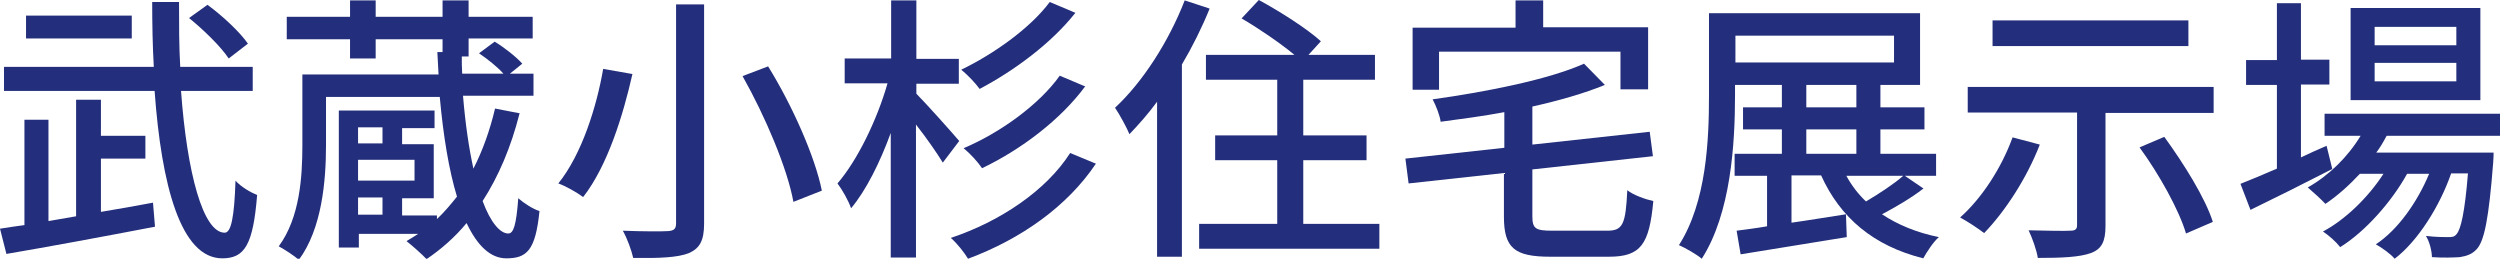
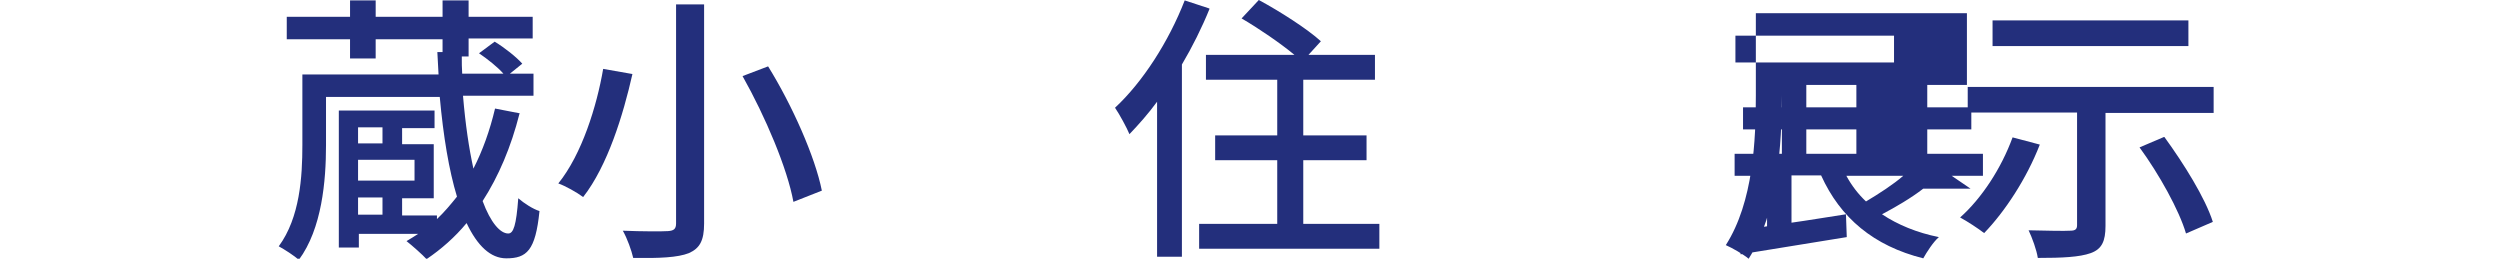
<svg xmlns="http://www.w3.org/2000/svg" id="_レイヤー_2" viewBox="0 0 62.42 6.46">
  <defs>
    <style>.cls-1{fill:#232f7c;}</style>
  </defs>
  <g id="_レイヤー_1-2">
    <g>
-       <path class="cls-1" d="m2.52,5.29c.43-.07.87-.15,1.3-.23l.05.6c-1.3.25-2.71.51-3.71.68l-.16-.63c.18-.03.39-.06.61-.09v-2.63h.6v2.53l.69-.12v-2.91h.62v.9h1.11v.57h-1.11v1.33Zm2-3.02c.15,2.05.55,3.54,1.09,3.54.16,0,.24-.38.27-1.3.13.15.37.29.54.36-.1,1.24-.31,1.58-.87,1.58-1.04,0-1.52-1.83-1.69-4.18H.1v-.6h3.74c-.03-.53-.04-1.08-.04-1.62h.67c0,.56,0,1.11.03,1.62h1.81v.6h-1.78Zm-1.23-1.31H.65V.39h2.64v.58Zm2.42.5c-.19-.29-.62-.71-.99-1.01l.46-.33c.37.27.81.68,1.01.97l-.48.37Z" />
      <path class="cls-1" d="m12.97,2.84c-.21.83-.52,1.56-.92,2.18.2.54.44.81.64.81.13,0,.2-.2.25-.88.15.13.37.27.53.32-.1.99-.32,1.18-.83,1.18-.39,0-.72-.31-.99-.88-.29.35-.63.65-1,.9-.1-.11-.36-.34-.5-.45.1-.06.2-.12.29-.18h-1.48v.34h-.5v-3.42h2.39v.44h-.81v.4h.79v1.35h-.79v.43h.87v.09c.18-.17.34-.36.5-.56-.2-.66-.34-1.5-.43-2.49h-2.84v1.21c0,.88-.1,2.08-.68,2.86-.1-.1-.37-.27-.5-.34.53-.72.59-1.74.59-2.53v-1.76h3.4c-.01-.18-.02-.37-.03-.56h.13v-.32h-1.67v.48h-.64v-.48h-1.58V.42h1.58V.01h.64v.41h1.67V.01h.65v.41h1.6v.54h-1.6v.45h-.17c0,.15,0,.29.01.43h1.03c-.15-.17-.39-.36-.61-.51l.39-.29c.25.15.55.39.69.55l-.31.25h.59v.55h-1.76c.06.72.15,1.32.26,1.82.23-.45.41-.95.54-1.5l.62.12Zm-4.03.34v.4h.61v-.4h-.61Zm1.41.81h-1.41v.52h1.41v-.52Zm-1.41,1.37h.61v-.43h-.61v.43Z" />
      <path class="cls-1" d="m15.79,1.85c-.23,1.02-.62,2.29-1.23,3.07-.16-.12-.45-.28-.62-.34.59-.73.96-1.93,1.12-2.86l.74.13Zm1.79-1.74v5.47c0,.43-.11.62-.38.74-.28.11-.73.13-1.39.12-.04-.18-.15-.49-.26-.68.48.02.99.02,1.13.01s.2-.05.2-.19V.11h.71Zm1.6,1.55c.6.97,1.17,2.25,1.34,3.1l-.71.28c-.15-.83-.7-2.13-1.27-3.14l.63-.24Z" />
-       <path class="cls-1" d="m23.54,4.06c-.14-.23-.41-.62-.67-.95v3.32h-.63v-3.11c-.27.74-.62,1.44-.99,1.88-.07-.2-.22-.46-.34-.62.5-.58.99-1.59,1.25-2.5h-1.07v-.62h1.16V.01h.63v1.46h1.06v.62h-1.06v.25c.23.23.91.99,1.07,1.18l-.41.54Zm3.82.03c-.71,1.06-1.87,1.88-3.19,2.37-.09-.15-.27-.38-.43-.52,1.23-.41,2.38-1.18,2.98-2.12l.65.27Zm-.51-3.77c-.6.76-1.52,1.44-2.39,1.9-.11-.15-.3-.35-.46-.48.79-.38,1.72-1.03,2.21-1.69l.64.27Zm.25,1.83c-.62.84-1.6,1.58-2.58,2.05-.1-.15-.29-.36-.46-.5.9-.38,1.88-1.08,2.4-1.81l.64.27Z" />
      <path class="cls-1" d="m30.2.22c-.19.47-.43.95-.69,1.39v4.8h-.62v-3.87c-.22.3-.46.57-.69.81-.06-.15-.25-.5-.36-.66.69-.64,1.34-1.65,1.74-2.68l.61.2Zm4.24,5.37v.62h-4.5v-.62h1.95v-1.59h-1.55v-.62h1.55v-1.39h-1.78v-.62h2.21c-.35-.29-.89-.66-1.32-.91l.43-.46c.52.28,1.21.72,1.55,1.03l-.31.34h1.66v.62h-1.79v1.39h1.58v.62h-1.58v1.59h1.89Z" />
-       <path class="cls-1" d="m40.13,5.76c.39,0,.46-.16.5-1.01.15.12.46.23.65.27-.1,1.08-.31,1.39-1.11,1.39h-1.46c-.9,0-1.16-.22-1.16-1v-1.09l-2.38.26-.08-.62,2.47-.27v-.89c-.53.1-1.07.17-1.59.24-.02-.16-.12-.41-.2-.56,1.37-.19,2.91-.5,3.78-.89l.52.53c-.51.21-1.14.39-1.81.54v.95l2.93-.32.08.61-3.01.33v1.17c0,.31.08.36.5.36h1.37Zm-4.2-3.52h-.66V.69h2.57V.01h.69v.67h2.62v1.55h-.69v-.94h-4.53v.94Z" />
-       <path class="cls-1" d="m48.02,4.71c-.31.24-.69.46-1.03.64.39.26.87.46,1.42.57-.14.12-.3.37-.39.53-1.24-.31-2.07-1.01-2.55-2.07h-.74v1.18c.43-.06.9-.14,1.36-.21l.02.57c-.93.15-1.92.31-2.65.43l-.1-.59c.22-.03.48-.06.76-.11v-1.26h-.81v-.55h1.18v-.61h-.97v-.55h.97v-.56h-1.17v.26c0,1.2-.1,2.94-.83,4.08-.13-.11-.41-.27-.57-.34.69-1.08.75-2.63.75-3.74V.33h5.27v1.79h-.99v.56h1.1v.55h-1.1v.61h1.39v.55h-.78l.47.32Zm-4.69-3.15h3.96v-.67h-3.96v.67Zm1.77,1.12h1.25v-.56h-1.25v.56Zm0,1.16h1.25v-.61h-1.25v.61Zm1,.55c.13.24.29.45.49.64.32-.19.69-.43.93-.64h-1.42Z" />
+       <path class="cls-1" d="m48.02,4.71c-.31.24-.69.46-1.03.64.39.26.87.46,1.42.57-.14.12-.3.37-.39.53-1.24-.31-2.07-1.01-2.55-2.07h-.74v1.18c.43-.06.9-.14,1.36-.21l.02.57c-.93.15-1.92.31-2.65.43l-.1-.59c.22-.03.48-.06.76-.11v-1.26h-.81v-.55h1.18v-.61h-.97v-.55h.97v-.56v.26c0,1.2-.1,2.94-.83,4.08-.13-.11-.41-.27-.57-.34.69-1.08.75-2.63.75-3.74V.33h5.27v1.79h-.99v.56h1.1v.55h-1.1v.61h1.39v.55h-.78l.47.32Zm-4.69-3.15h3.96v-.67h-3.96v.67Zm1.77,1.12h1.25v-.56h-1.25v.56Zm0,1.16h1.25v-.61h-1.25v.61Zm1,.55c.13.24.29.45.49.64.32-.19.69-.43.93-.64h-1.42Z" />
      <path class="cls-1" d="m50.93,3.61c-.33.85-.87,1.67-1.39,2.21-.14-.11-.43-.3-.6-.39.54-.48,1.03-1.23,1.31-2l.68.18Zm4.34-1.43v.64h-2.7v2.82c0,.38-.09.58-.37.68-.28.1-.71.12-1.32.12-.03-.2-.14-.5-.23-.69.43.01.91.02,1.04.01.13,0,.17-.04.17-.14v-2.81h-2.73v-.64h6.14Zm-.63-1.03h-4.89v-.64h4.89v.64Zm-.6,2.27c.48.66,1.02,1.52,1.21,2.12l-.67.29c-.17-.58-.67-1.48-1.16-2.15l.61-.26Z" />
-       <path class="cls-1" d="m58.23,4.22c-.7.36-1.46.74-2.04,1.02l-.25-.65c.25-.1.57-.23.91-.38v-2.09h-.77v-.62h.77V.08h.6v1.41h.71v.62h-.71v1.82c.21-.1.43-.2.64-.29l.14.57Zm1.36-.83c-.08.15-.16.29-.26.42h2.93s0,.16-.01.25c-.11,1.4-.22,1.95-.41,2.16-.12.13-.25.17-.42.2-.16.01-.42.02-.7,0,0-.15-.06-.39-.15-.53.24.03.46.03.55.03.1,0,.16,0,.22-.08.1-.12.2-.52.28-1.51h-.42c-.28.81-.83,1.69-1.41,2.13-.1-.12-.31-.27-.47-.36.55-.36,1.04-1.06,1.33-1.76h-.55c-.38.69-1.04,1.44-1.67,1.83-.1-.13-.28-.29-.43-.39.55-.29,1.13-.85,1.51-1.44h-.59c-.27.29-.56.55-.86.75-.09-.1-.32-.31-.44-.41.53-.3,1-.76,1.32-1.29h-.9v-.55h4.38v.55h-2.83Zm2.34-.89h-3.24V.2h3.24v2.3Zm-.6-1.83h-2.04v.46h2.04v-.46Zm0,.9h-2.04v.46h2.04v-.46Z" />
    </g>
  </g>
</svg>